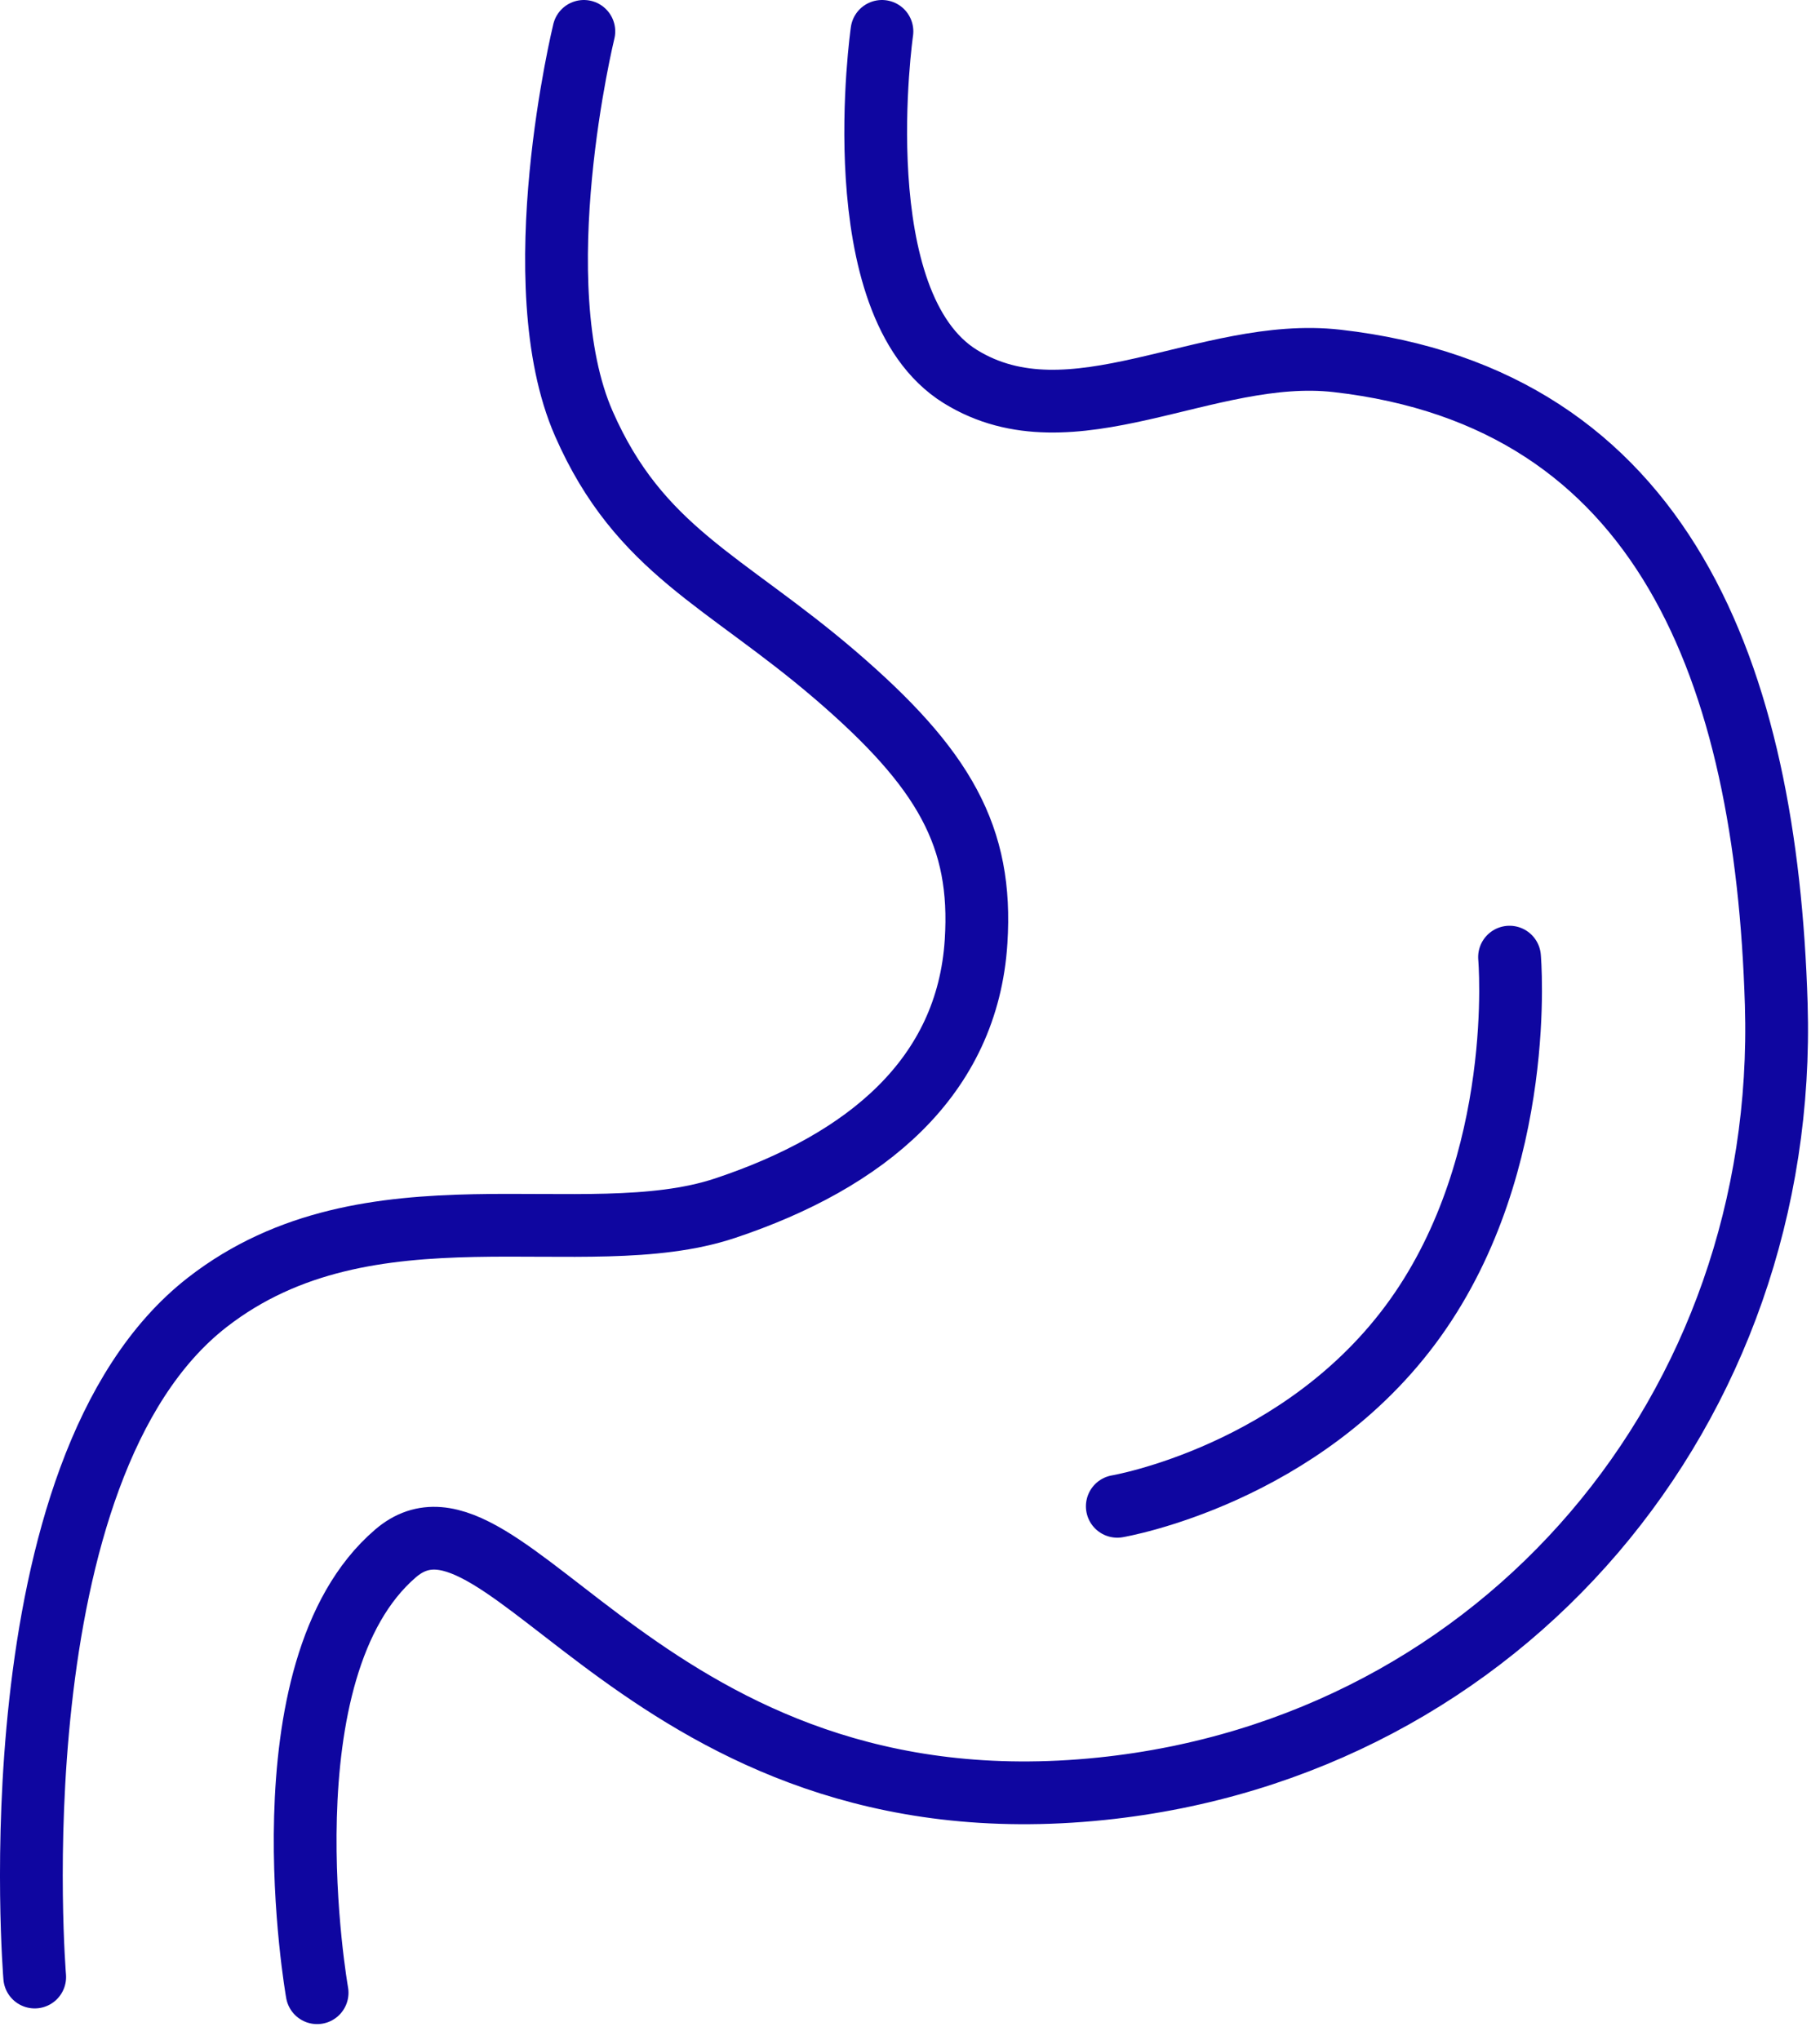
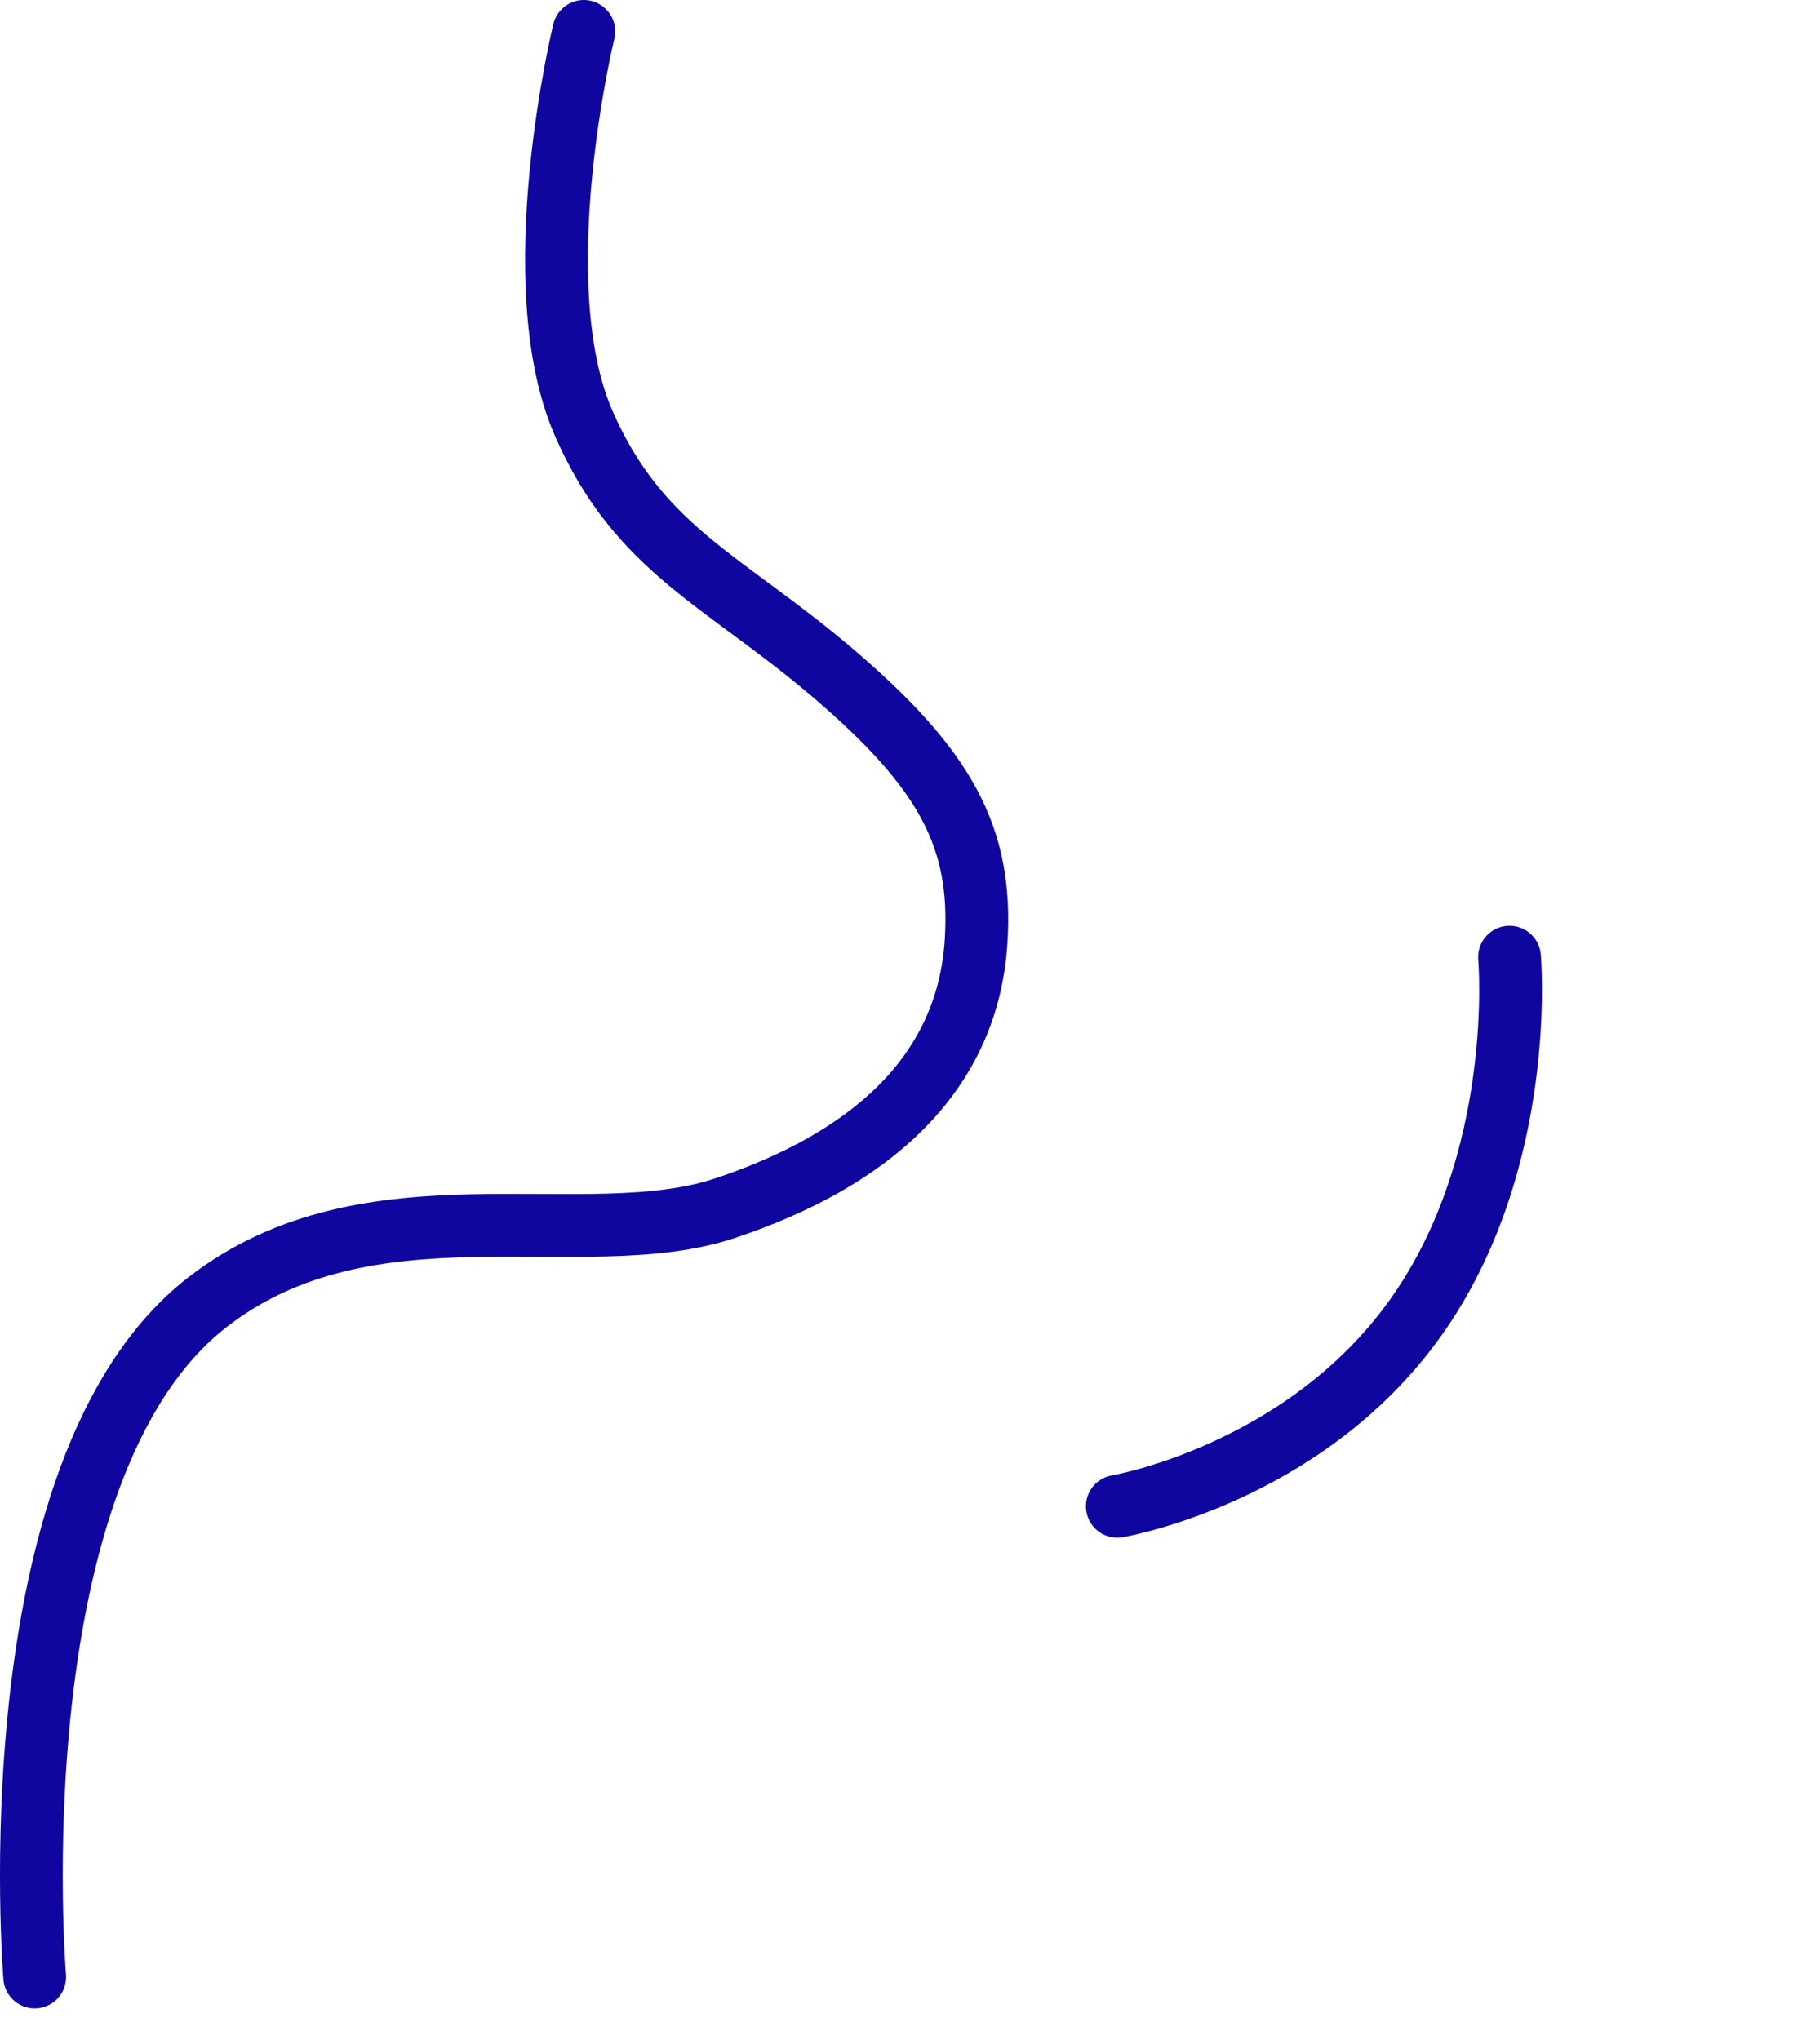
<svg xmlns="http://www.w3.org/2000/svg" viewBox="0 0 58.00 65.00" data-guides="{&quot;vertical&quot;:[],&quot;horizontal&quot;:[]}">
  <defs />
  <path fill="none" stroke="#0f06a0" fill-opacity="1" stroke-width="2" stroke-opacity="1" stroke-linecap="round" id="tSvg15ae21a9dae" title="Path 3" d="M18.606 1C18.606 1 16.646 9.03 18.606 13.5C20.381 17.547 23.106 18.5 26.606 21.5C30.106 24.5 31.319 26.67 31.106 30C30.831 34.327 27.606 37 23.106 38.5C18.606 40 11.776 37.479 6.606 41.5C-0.234 46.821 1.106 63 1.106 63" />
  <path fill="none" stroke="#0f06a0" fill-opacity="1" stroke-width="2" stroke-opacity="1" stroke-linecap="round" id="tSvgcebfa82b22" title="Path 4" d="M48.106 30.5C48.106 30.5 48.678 37 45.106 42C41.535 47 35.606 48 35.606 48" />
-   <path fill="none" stroke="#0f06a0" fill-opacity="1" stroke-width="2" stroke-opacity="1" stroke-linecap="round" id="tSvg1662ab4191" title="Path 5" d="M28.106 1C28.106 1 26.859 9.684 30.606 12C34.157 14.195 38.459 11.029 42.606 11.5C53.049 12.687 56.286 21.495 56.606 32C56.998 44.871 47.915 55.675 35.106 57C20.606 58.5 16.106 46.5 12.606 49.5C8.284 53.205 10.106 63.5 10.106 63.5" />
</svg>